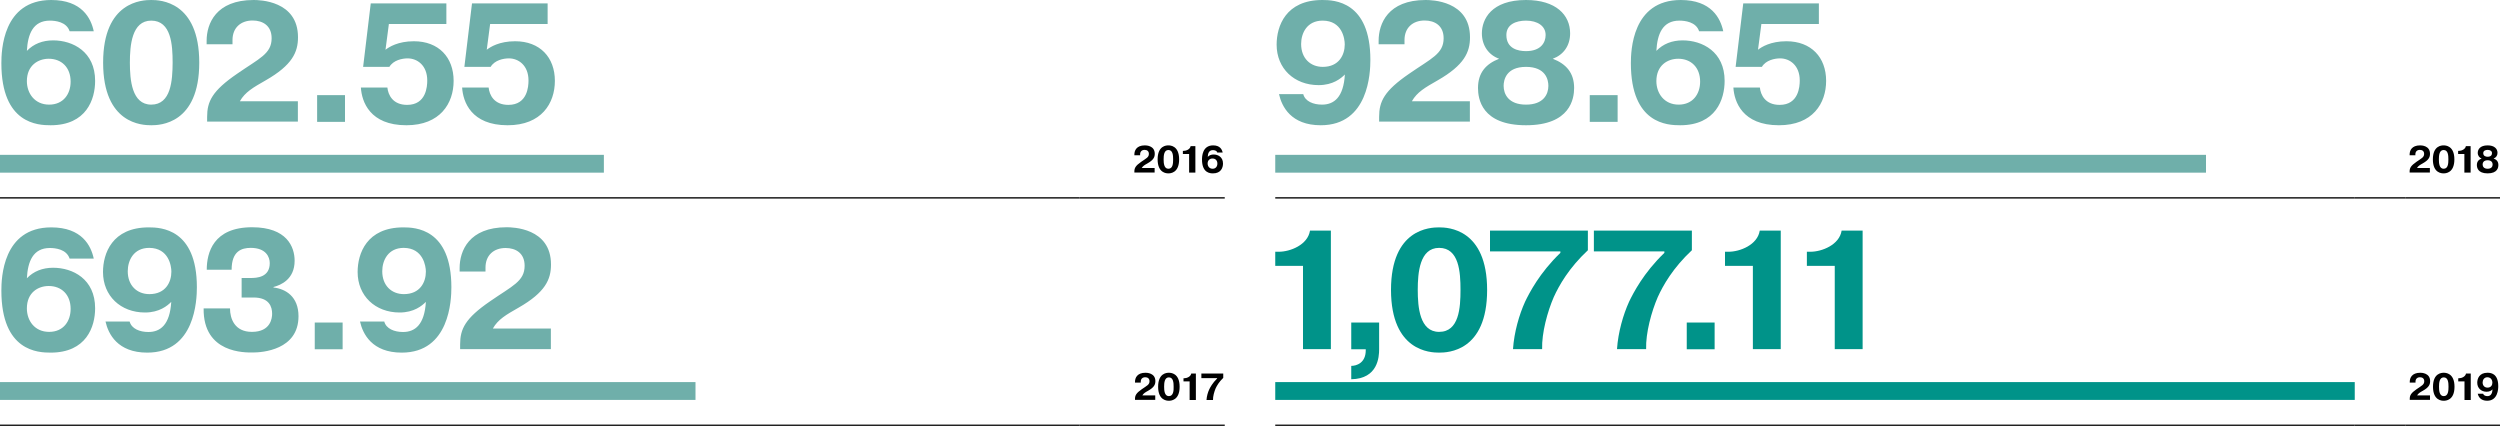
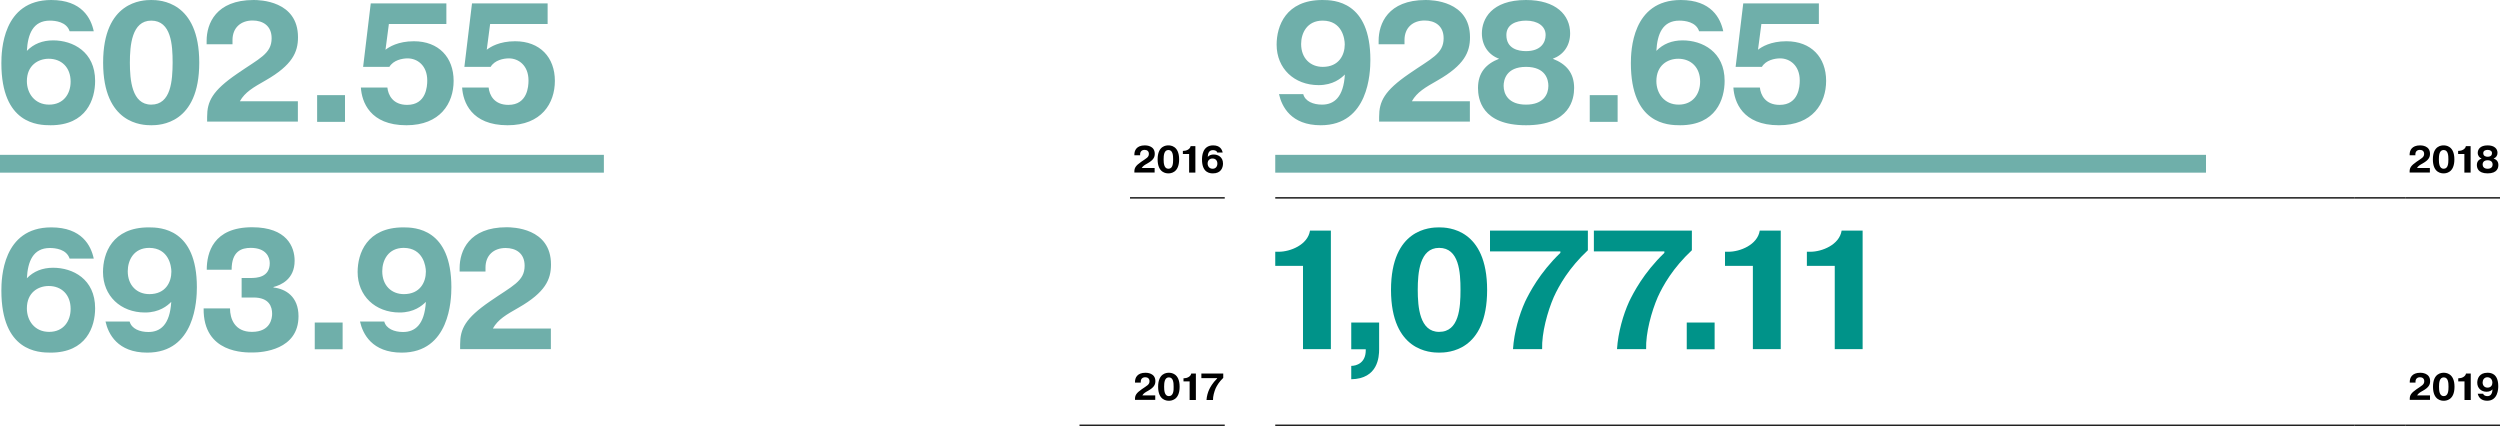
<svg xmlns="http://www.w3.org/2000/svg" version="1.1" id="Слой_1" x="0px" y="0px" width="2000px" height="340.7px" viewBox="0 0 2000 340.7" style="enable-background:new 0 0 2000 340.7;" xml:space="preserve">
  <style type="text/css">
	.st0{fill:none;stroke:#000000;stroke-width:1.069;stroke-miterlimit:10;}
	.st1{fill:#6FAFAA;}
	.st2{fill:none;stroke:#6FAFAA;stroke-width:14.254;}
	.st3{fill:#009389;}
	.st4{fill:none;stroke:#009389;stroke-width:14.254;}
</style>
-   <line class="st0" x1="0" y1="158.3" x2="863.6" y2="158.3" />
  <line class="st0" x1="904" y1="158.3" x2="979.8" y2="158.3" />
  <line class="st0" x1="1020.2" y1="158.3" x2="1883.8" y2="158.3" />
  <line class="st0" x1="1883.8" y1="158.3" x2="1924.2" y2="158.3" />
  <line class="st0" x1="1924.2" y1="158.3" x2="2000" y2="158.3" />
-   <line class="st0" x1="863.6" y1="158.3" x2="904" y2="158.3" />
-   <line class="st0" x1="0" y1="340.2" x2="863.6" y2="340.2" />
  <line class="st0" x1="863.6" y1="340.2" x2="904" y2="340.2" />
  <line class="st0" x1="904" y1="340.2" x2="979.8" y2="340.2" />
  <line class="st0" x1="1020.2" y1="340.2" x2="1883.8" y2="340.2" />
  <line class="st0" x1="1883.8" y1="340.2" x2="1924.2" y2="340.2" />
  <line class="st0" x1="1924.2" y1="340.2" x2="2000" y2="340.2" />
  <path class="st1" d="M369.7,70c0.7,11.4,7.2,30.2,36.4,30.2c27.1,0,37.8-17.6,37.8-35.5c0-18.8-11.9-31.7-31.8-31.7  c-12.7,0-19.9,4.6-22.7,6.8l2.7-20.6h46V2.7h-60.5l-6.1,50.8h21c3.2-5.4,10.3-6.8,14.6-6.8c7.7,0,15.7,5.6,15.7,17.7  c0,4.7-0.8,19.5-16.1,19.5c-11.5,0-15.2-8-15.8-13.9H369.7z M288.7,70c0.7,11.4,7.2,30.2,36.4,30.2c27.1,0,37.8-17.6,37.8-35.5  c0-18.8-11.9-31.7-31.8-31.7c-12.7,0-19.9,4.6-22.7,6.8l2.7-20.6h46V2.7h-60.5l-6.1,50.8h21c3.2-5.4,10.3-6.8,14.6-6.8  c7.7,0,15.7,5.6,15.7,17.7c0,4.7-0.8,19.5-16.1,19.5c-11.5,0-15.2-8-15.8-13.9H288.7z M253.7,97.5h22.3V76.1h-22.3V97.5z M238.2,81  h-46.3c4.1-7.3,10.6-11,20.6-16.7c21.3-12.2,25.9-22.5,25.9-34.5c0-29.4-31-29.8-35.5-29.8c-30.2,0-37.6,19-37.6,32.6v2.8H186v-3.4  c0-9.6,6.4-15.6,16.1-15.6c8.1,0,15.2,4.1,15.2,14.2c0,12.5-9.9,16.1-27.6,28.4c-20,13.7-24,22.2-24,34.5v3.8h72.6V81z M121,83.7  c-15.6,0-17.1-19.9-17.1-33.6c0-13.7,1.5-33.6,17.1-33.6c16,0,17.1,19.5,17.1,33.6C138,64.2,136.9,83.7,121,83.7 M121,100.2  c6.9,0,38.4-0.9,38.4-50.1S127.9,0,121,0c-7,0-38.5,0.9-38.5,50.1S113.9,100.2,121,100.2 M21.5,64.9C21.5,52.3,30.5,47,39,47  c10.2,0,17.5,6.9,17.5,18.3c0,9.9-5.8,18.4-17.2,18.4C27.8,83.7,21.5,74.7,21.5,64.9 M75,25C72.8,14.6,65.5,0,41,0  C2,0,1.1,40.8,1.1,50.6c0,48.7,29.5,49.6,39.4,49.6c28.6,0,35.6-20.7,35.6-35.5c0-23.4-17.9-32.4-33.6-32.4c-8.5,0-15.6,2.8-21,8.4  c0.7-13.4,4.9-24.2,18.4-24.2c4.3,0,13.3,0.9,15.8,8.5H75z" />
  <line class="st2" x1="0" y1="131" x2="483.1" y2="131" />
  <path d="M966.1,130.8c0-2.8,2-4,3.9-4c2.3,0,3.9,1.5,3.9,4.1c0,2.2-1.3,4.1-3.8,4.1C967.5,135,966.1,133,966.1,130.8 M978.1,121.9  c-0.5-2.3-2.1-5.6-7.6-5.6c-8.7,0-8.9,9.1-8.9,11.3c0,10.9,6.6,11.1,8.8,11.1c6.4,0,8-4.6,8-7.9c0-5.2-4-7.2-7.5-7.2  c-1.9,0-3.5,0.6-4.7,1.9c0.1-3,1.1-5.4,4.1-5.4c1,0,3,0.2,3.5,1.9H978.1z M946.3,123.2h5v14.9h5v-21.2h-3.8  c-0.4,2.5-3.5,3.8-5.6,3.8h-0.6V123.2z M934.7,135c-3.5,0-3.8-4.5-3.8-7.5c0-3.1,0.3-7.5,3.8-7.5c3.6,0,3.8,4.4,3.8,7.5  C938.5,130.7,938.3,135,934.7,135 M934.7,138.7c1.5,0,8.6-0.2,8.6-11.2c0-11-7.1-11.2-8.6-11.2c-1.6,0-8.6,0.2-8.6,11.2  C926.1,138.5,933.2,138.7,934.7,138.7 M923.8,134.4h-10.4c0.9-1.6,2.4-2.5,4.6-3.7c4.8-2.7,5.8-5,5.8-7.7c0-6.6-6.9-6.7-7.9-6.7  c-6.8,0-8.4,4.2-8.4,7.3v0.6h4.6v-0.8c0-2.2,1.4-3.5,3.6-3.5c1.8,0,3.4,0.9,3.4,3.2c0,2.8-2.2,3.6-6.2,6.4c-4.5,3.1-5.4,5-5.4,7.7  v0.8h16.2V134.4z" />
  <path class="st1" d="M1386.7,70c0.7,11.4,7.2,30.2,36.4,30.2c27.1,0,37.8-17.6,37.8-35.5c0-18.8-11.9-31.7-31.8-31.7  c-12.7,0-19.9,4.6-22.7,6.8l2.7-20.6h46V2.7h-60.5l-6.1,50.8h21c3.2-5.4,10.3-6.8,14.6-6.8c7.7,0,15.7,5.6,15.7,17.7  c0,4.7-0.8,19.5-16.1,19.5c-11.5,0-15.2-8-15.8-13.9H1386.7z M1325.1,64.9c0-12.6,8.9-17.9,17.5-17.9c10.2,0,17.5,6.9,17.5,18.3  c0,9.9-5.8,18.4-17.2,18.4C1331.4,83.7,1325.1,74.7,1325.1,64.9 M1378.6,25c-2.2-10.4-9.5-25-34-25c-39,0-39.9,40.8-39.9,50.6  c0,48.7,29.5,49.6,39.4,49.6c28.6,0,35.6-20.7,35.6-35.5c0-23.4-17.9-32.4-33.6-32.4c-8.5,0-15.6,2.8-21,8.4  c0.7-13.4,4.9-24.2,18.4-24.2c4.3,0,13.3,0.9,15.8,8.5H1378.6z M1271.8,97.5h22.3V76.1h-22.3V97.5z M1220.8,40.9  c-6.4,0-15.7-2-15.7-12.9c0-8.4,7.6-11.5,15.7-11.5c9.2,0,15.7,4.3,15.7,11.5C1236.5,34.1,1232.6,40.9,1220.8,40.9 M1220.8,83.7  c-14.1,0-17.9-8.5-17.9-15c0-4.7,2-15.2,17.9-15.2c15.8,0,17.9,10.3,17.9,15.2C1238.7,75.3,1234.9,83.7,1220.8,83.7 M1199.3,47  c-10.8,4.2-16.9,11.4-16.9,23.4c0,8.4,2.7,29.8,38.4,29.8c35.6,0,38.5-21.5,38.5-29.8c0-12-6.2-19.2-17.1-23.4  c8.5-3.1,13.9-10.4,13.9-20.3c0-14.8-11.4-26.7-35.3-26.7c-27.8,0-35.3,15.4-35.3,26.7C1185.5,36.6,1191.1,44.1,1199.3,47   M1175.8,81h-46.3c4.1-7.3,10.6-11,20.6-16.7c21.3-12.2,25.9-22.5,25.9-34.5c0-29.4-31-29.8-35.5-29.8c-30.2,0-37.6,19-37.6,32.6  v2.8h20.7v-3.4c0-9.6,6.4-15.6,16.1-15.6c8.1,0,15.2,4.1,15.2,14.2c0,12.5-9.9,16.1-27.6,28.4c-20,13.7-24,22.2-24,34.5v3.8h72.6V81  z M1075.8,35.5c0,8.4-4.6,18-17.6,18c-9.9,0-17.3-6.9-17.3-18.3c0-8.7,4.7-18.7,17.2-18.7C1073.8,16.5,1075.8,31.1,1075.8,35.5   M1023.2,75.3c2.2,9.9,9.6,24.9,33.4,24.9c38.3,0,39.7-42.1,39.7-52.3c0-47-29.1-47.9-38.4-47.9c-29.4,0-36.6,21-36.6,35.7  c0,19.1,14.1,32.4,33.6,32.4c11.5,0,17.9-5.4,21-8.5c-1.1,18.3-8.7,24.1-18.3,24.1c-6.9,0-13.5-2.6-15-8.4H1023.2z" />
  <line class="st2" x1="1020.2" y1="131" x2="1764.8" y2="131" />
  <path d="M1990.1,125.4c-1.4,0-3.5-0.5-3.5-2.9c0-1.9,1.7-2.6,3.5-2.6c2.1,0,3.5,1,3.5,2.6C1993.6,123.9,1992.8,125.4,1990.1,125.4   M1990.1,135c-3.1,0-4-1.9-4-3.4c0-1.1,0.5-3.4,4-3.4c3.5,0,4,2.3,4,3.4C1994.1,133.1,1993.3,135,1990.1,135 M1985.3,126.8  c-2.4,0.9-3.8,2.5-3.8,5.2c0,1.9,0.6,6.7,8.6,6.7c8,0,8.6-4.8,8.6-6.7c0-2.7-1.4-4.3-3.8-5.2c1.9-0.7,3.1-2.3,3.1-4.5  c0-3.3-2.5-6-7.9-6c-6.2,0-7.9,3.4-7.9,6C1982.2,124.5,1983.5,126.2,1985.3,126.8 M1966.5,123.2h5v14.9h5v-21.2h-3.8  c-0.4,2.5-3.5,3.8-5.6,3.8h-0.6V123.2z M1954.9,135c-3.5,0-3.8-4.5-3.8-7.5c0-3.1,0.3-7.5,3.8-7.5c3.6,0,3.8,4.4,3.8,7.5  C1958.7,130.7,1958.5,135,1954.9,135 M1954.9,138.7c1.5,0,8.6-0.2,8.6-11.2c0-11-7.1-11.2-8.6-11.2c-1.6,0-8.6,0.2-8.6,11.2  C1946.3,138.5,1953.3,138.7,1954.9,138.7 M1944,134.4h-10.4c0.9-1.6,2.4-2.5,4.6-3.7c4.8-2.7,5.8-5,5.8-7.7c0-6.6-6.9-6.7-7.9-6.7  c-6.8,0-8.4,4.2-8.4,7.3v0.6h4.6v-0.8c0-2.2,1.4-3.5,3.6-3.5c1.8,0,3.4,0.9,3.4,3.2c0,2.8-2.2,3.6-6.2,6.4c-4.5,3.1-5.4,5-5.4,7.7  v0.8h16.2V134.4z" />
  <path class="st1" d="M440.6,262.8h-46.3c4.1-7.3,10.6-11,20.6-16.7c21.3-12.2,25.9-22.5,25.9-34.5c0-29.4-31-29.8-35.5-29.8  c-30.2,0-37.6,19-37.6,32.6v2.8h20.7V214c0-9.6,6.4-15.6,16.1-15.6c8.1,0,15.2,4.1,15.2,14.2c0,12.5-9.9,16.1-27.6,28.4  c-20,13.7-24,22.2-24,34.5v3.8h72.6V262.8z M340.7,217.3c0,8.4-4.6,18-17.6,18c-9.9,0-17.3-6.9-17.3-18.3c0-8.7,4.7-18.7,17.2-18.7  C338.6,198.4,340.7,213,340.7,217.3 M288,257.2c2.2,9.9,9.6,24.9,33.4,24.9c38.3,0,39.7-42.1,39.7-52.3c0-47-29.1-47.9-38.4-47.9  c-29.4,0-36.6,21-36.6,35.7c0,19.1,14.1,32.4,33.6,32.4c11.5,0,17.9-5.4,21-8.5c-1.1,18.3-8.7,24.1-18.3,24.1  c-6.9,0-13.5-2.6-15-8.4H288z M251.8,279.4h22.3V258h-22.3V279.4z M162.9,246.7c-0.5,36.2,33.4,35.3,39.3,35.3c7.6,0,36.6-2,36.6-29  c0-15.8-10.3-21.9-20-23v-0.4c5.8-1.5,16.9-6.1,16.9-21c0-11.1-6.2-26.8-34-26.8c-31.1,0-36.3,20.4-36.3,34h19.9  c0-14.9,7.9-17.5,15.3-17.5c12.2,0,15.2,7.3,15.2,12.2c0,11.4-10.4,11.9-15.3,11.9h-7.2v15.6h9.5c12.6,0,14.9,7.4,14.9,13  c0,3.4-1.1,14.5-16.2,14.5c-13.8,0-17.5-10.6-17.5-18.8H162.9z M137.1,217.3c0,8.4-4.6,18-17.6,18c-9.9,0-17.3-6.9-17.3-18.3  c0-8.7,4.7-18.7,17.2-18.7C135.1,198.4,137.1,213,137.1,217.3 M84.4,257.2c2.2,9.9,9.6,24.9,33.4,24.9c38.3,0,39.7-42.1,39.7-52.3  c0-47-29.1-47.9-38.5-47.9c-29.4,0-36.6,21-36.6,35.7c0,19.1,14.1,32.4,33.6,32.4c11.5,0,17.9-5.4,21-8.5  c-1.1,18.3-8.7,24.1-18.3,24.1c-6.9,0-13.5-2.6-15-8.4H84.4z M21.5,246.7c0-12.6,8.9-17.9,17.5-17.9c10.2,0,17.5,6.9,17.5,18.3  c0,9.9-5.8,18.4-17.2,18.4C27.8,265.5,21.5,256.6,21.5,246.7 M75,206.9c-2.2-10.4-9.5-25-34-25c-39,0-39.9,40.8-39.9,50.6  c0,48.7,29.5,49.6,39.4,49.6c28.6,0,35.6-20.7,35.6-35.5c0-23.4-17.9-32.4-33.6-32.4c-8.5,0-15.6,2.8-21,8.4  c0.7-13.4,4.9-24.2,18.4-24.2c4.3,0,13.3,0.9,15.8,8.5H75z" />
-   <line class="st2" x1="0" y1="312.8" x2="556.4" y2="312.8" />
  <path d="M961.1,302.5h12.6v0.3c-3.7,3.6-5.6,7.2-6.3,8.7c-1.1,2.3-2,5.4-2.2,8.5h5.2c-0.1-2.9,1-6.7,2.1-9.3c1-2.1,2.7-5.2,6.1-8.4  v-3.5h-17.5V302.5z M946.7,305.1h5V320h5v-21.2H953c-0.4,2.5-3.5,3.8-5.6,3.8h-0.6V305.1z M935.1,316.9c-3.5,0-3.8-4.5-3.8-7.5  c0-3.1,0.3-7.5,3.8-7.5c3.6,0,3.8,4.4,3.8,7.5C939,312.5,938.7,316.9,935.1,316.9 M935.1,320.6c1.5,0,8.6-0.2,8.6-11.2  c0-11-7.1-11.2-8.6-11.2c-1.6,0-8.6,0.2-8.6,11.2C926.5,320.4,933.6,320.6,935.1,320.6 M924.3,316.3h-10.4c0.9-1.6,2.4-2.5,4.6-3.7  c4.8-2.7,5.8-5,5.8-7.7c0-6.6-6.9-6.7-7.9-6.7c-6.8,0-8.4,4.2-8.4,7.3v0.6h4.6v-0.8c0-2.2,1.4-3.5,3.6-3.5c1.8,0,3.4,0.9,3.4,3.2  c0,2.8-2.2,3.6-6.2,6.4c-4.5,3.1-5.4,5-5.4,7.7v0.8h16.2V316.3z" />
  <path class="st3" d="M1445.5,212.7h22.3v66.6h22.3v-94.8h-16.8c-1.8,11.4-15.8,16.9-25,16.9h-2.8V212.7z M1380,212.7h22.3v66.6h22.3  v-94.8h-16.8c-1.8,11.4-15.8,16.9-25,16.9h-2.8V212.7z M1349.4,279.4h22.3V258h-22.3V279.4z M1275.2,201.1h56.3v1.2  c-16.7,16-24.9,32.2-28.2,39c-4.7,10.3-8.8,24.4-9.7,38h23.3c-0.4-13,4.3-30.1,9.3-41.6c4.3-9.5,12.2-23.4,27.3-37.5v-15.7h-78.4  V201.1z M1192,201.1h56.3v1.2c-16.7,16-24.9,32.2-28.2,39c-4.7,10.3-8.8,24.4-9.7,38h23.3c-0.4-13,4.3-30.1,9.3-41.6  c4.3-9.5,12.2-23.4,27.3-37.5v-15.7H1192V201.1z M1151.3,265.5c-15.6,0-17.1-19.9-17.1-33.6c0-13.7,1.5-33.6,17.1-33.6  c16,0,17.1,19.5,17.1,33.6C1168.4,246.1,1167.3,265.5,1151.3,265.5 M1151.3,282.1c6.9,0,38.4-0.9,38.4-50.1  c0-49.1-31.5-50.1-38.4-50.1c-7,0-38.5,0.9-38.5,50.1C1112.9,281.1,1144.3,282.1,1151.3,282.1 M1081,279.4h11.6v0.8  c0,10.2-7.4,12.5-11.6,12.5v10.7c21.4-0.4,22.3-17.9,22.3-24V258H1081V279.4z M1020.1,212.7h22.3v66.6h22.3v-94.8H1048  c-1.8,11.4-15.8,16.9-25,16.9h-2.8V212.7z" />
-   <line class="st4" x1="1020.2" y1="312.8" x2="1883.8" y2="312.8" />
  <path d="M1993.9,306.1c0,1.9-1,4-3.9,4c-2.2,0-3.9-1.5-3.9-4.1c0-1.9,1.1-4.2,3.8-4.2C1993.5,301.9,1993.9,305.1,1993.9,306.1   M1982.2,315c0.5,2.2,2.2,5.6,7.5,5.6c8.6,0,8.9-9.4,8.9-11.7c0-10.5-6.5-10.7-8.6-10.7c-6.6,0-8.2,4.7-8.2,8c0,4.3,3.2,7.2,7.5,7.2  c2.6,0,4-1.2,4.7-1.9c-0.2,4.1-1.9,5.4-4.1,5.4c-1.5,0-3-0.6-3.4-1.9H1982.2z M1966.6,305.1h5V320h5v-21.2h-3.8  c-0.4,2.5-3.5,3.8-5.6,3.8h-0.6V305.1z M1955,316.9c-3.5,0-3.8-4.5-3.8-7.5c0-3.1,0.3-7.5,3.8-7.5c3.6,0,3.8,4.4,3.8,7.5  C1958.8,312.5,1958.6,316.9,1955,316.9 M1955,320.6c1.5,0,8.6-0.2,8.6-11.2c0-11-7.1-11.2-8.6-11.2c-1.6,0-8.6,0.2-8.6,11.2  C1946.4,320.4,1953.4,320.6,1955,320.6 M1944.1,316.3h-10.4c0.9-1.6,2.4-2.5,4.6-3.7c4.8-2.7,5.8-5,5.8-7.7c0-6.6-6.9-6.7-7.9-6.7  c-6.8,0-8.4,4.2-8.4,7.3v0.6h4.6v-0.8c0-2.2,1.4-3.5,3.6-3.5c1.8,0,3.4,0.9,3.4,3.2c0,2.8-2.2,3.6-6.2,6.4c-4.5,3.1-5.4,5-5.4,7.7  v0.8h16.2V316.3z" />
</svg>